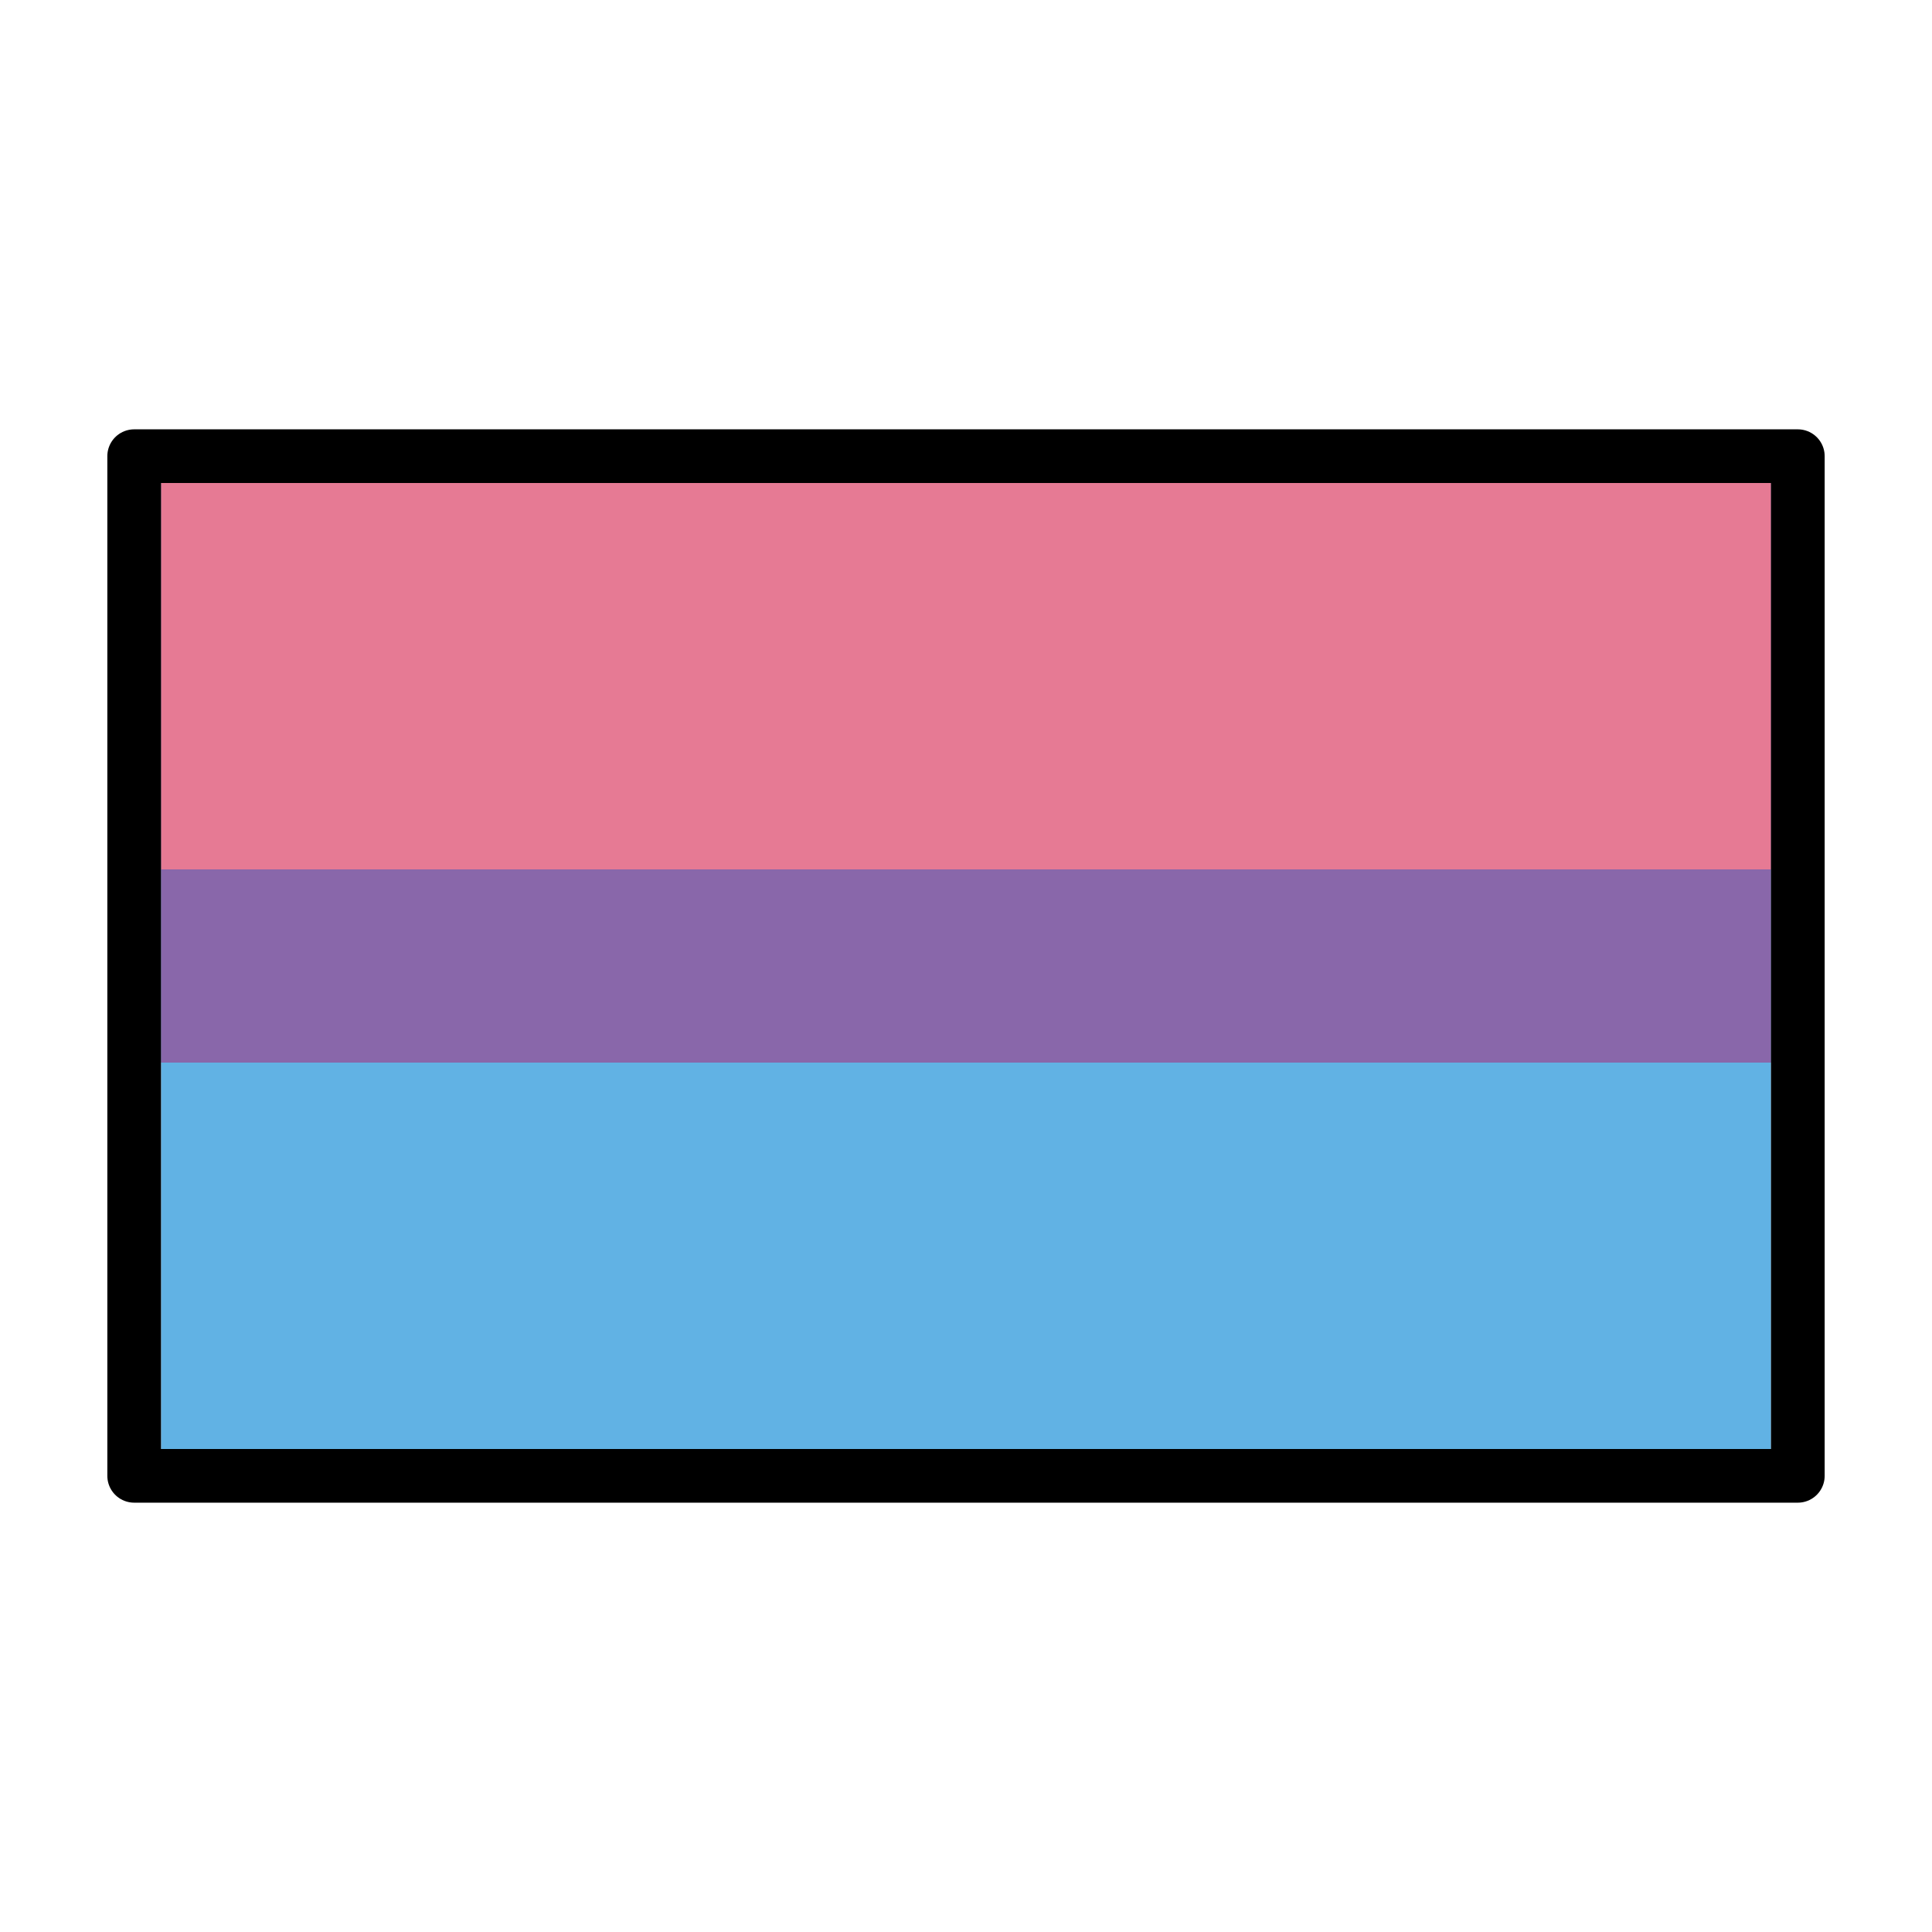
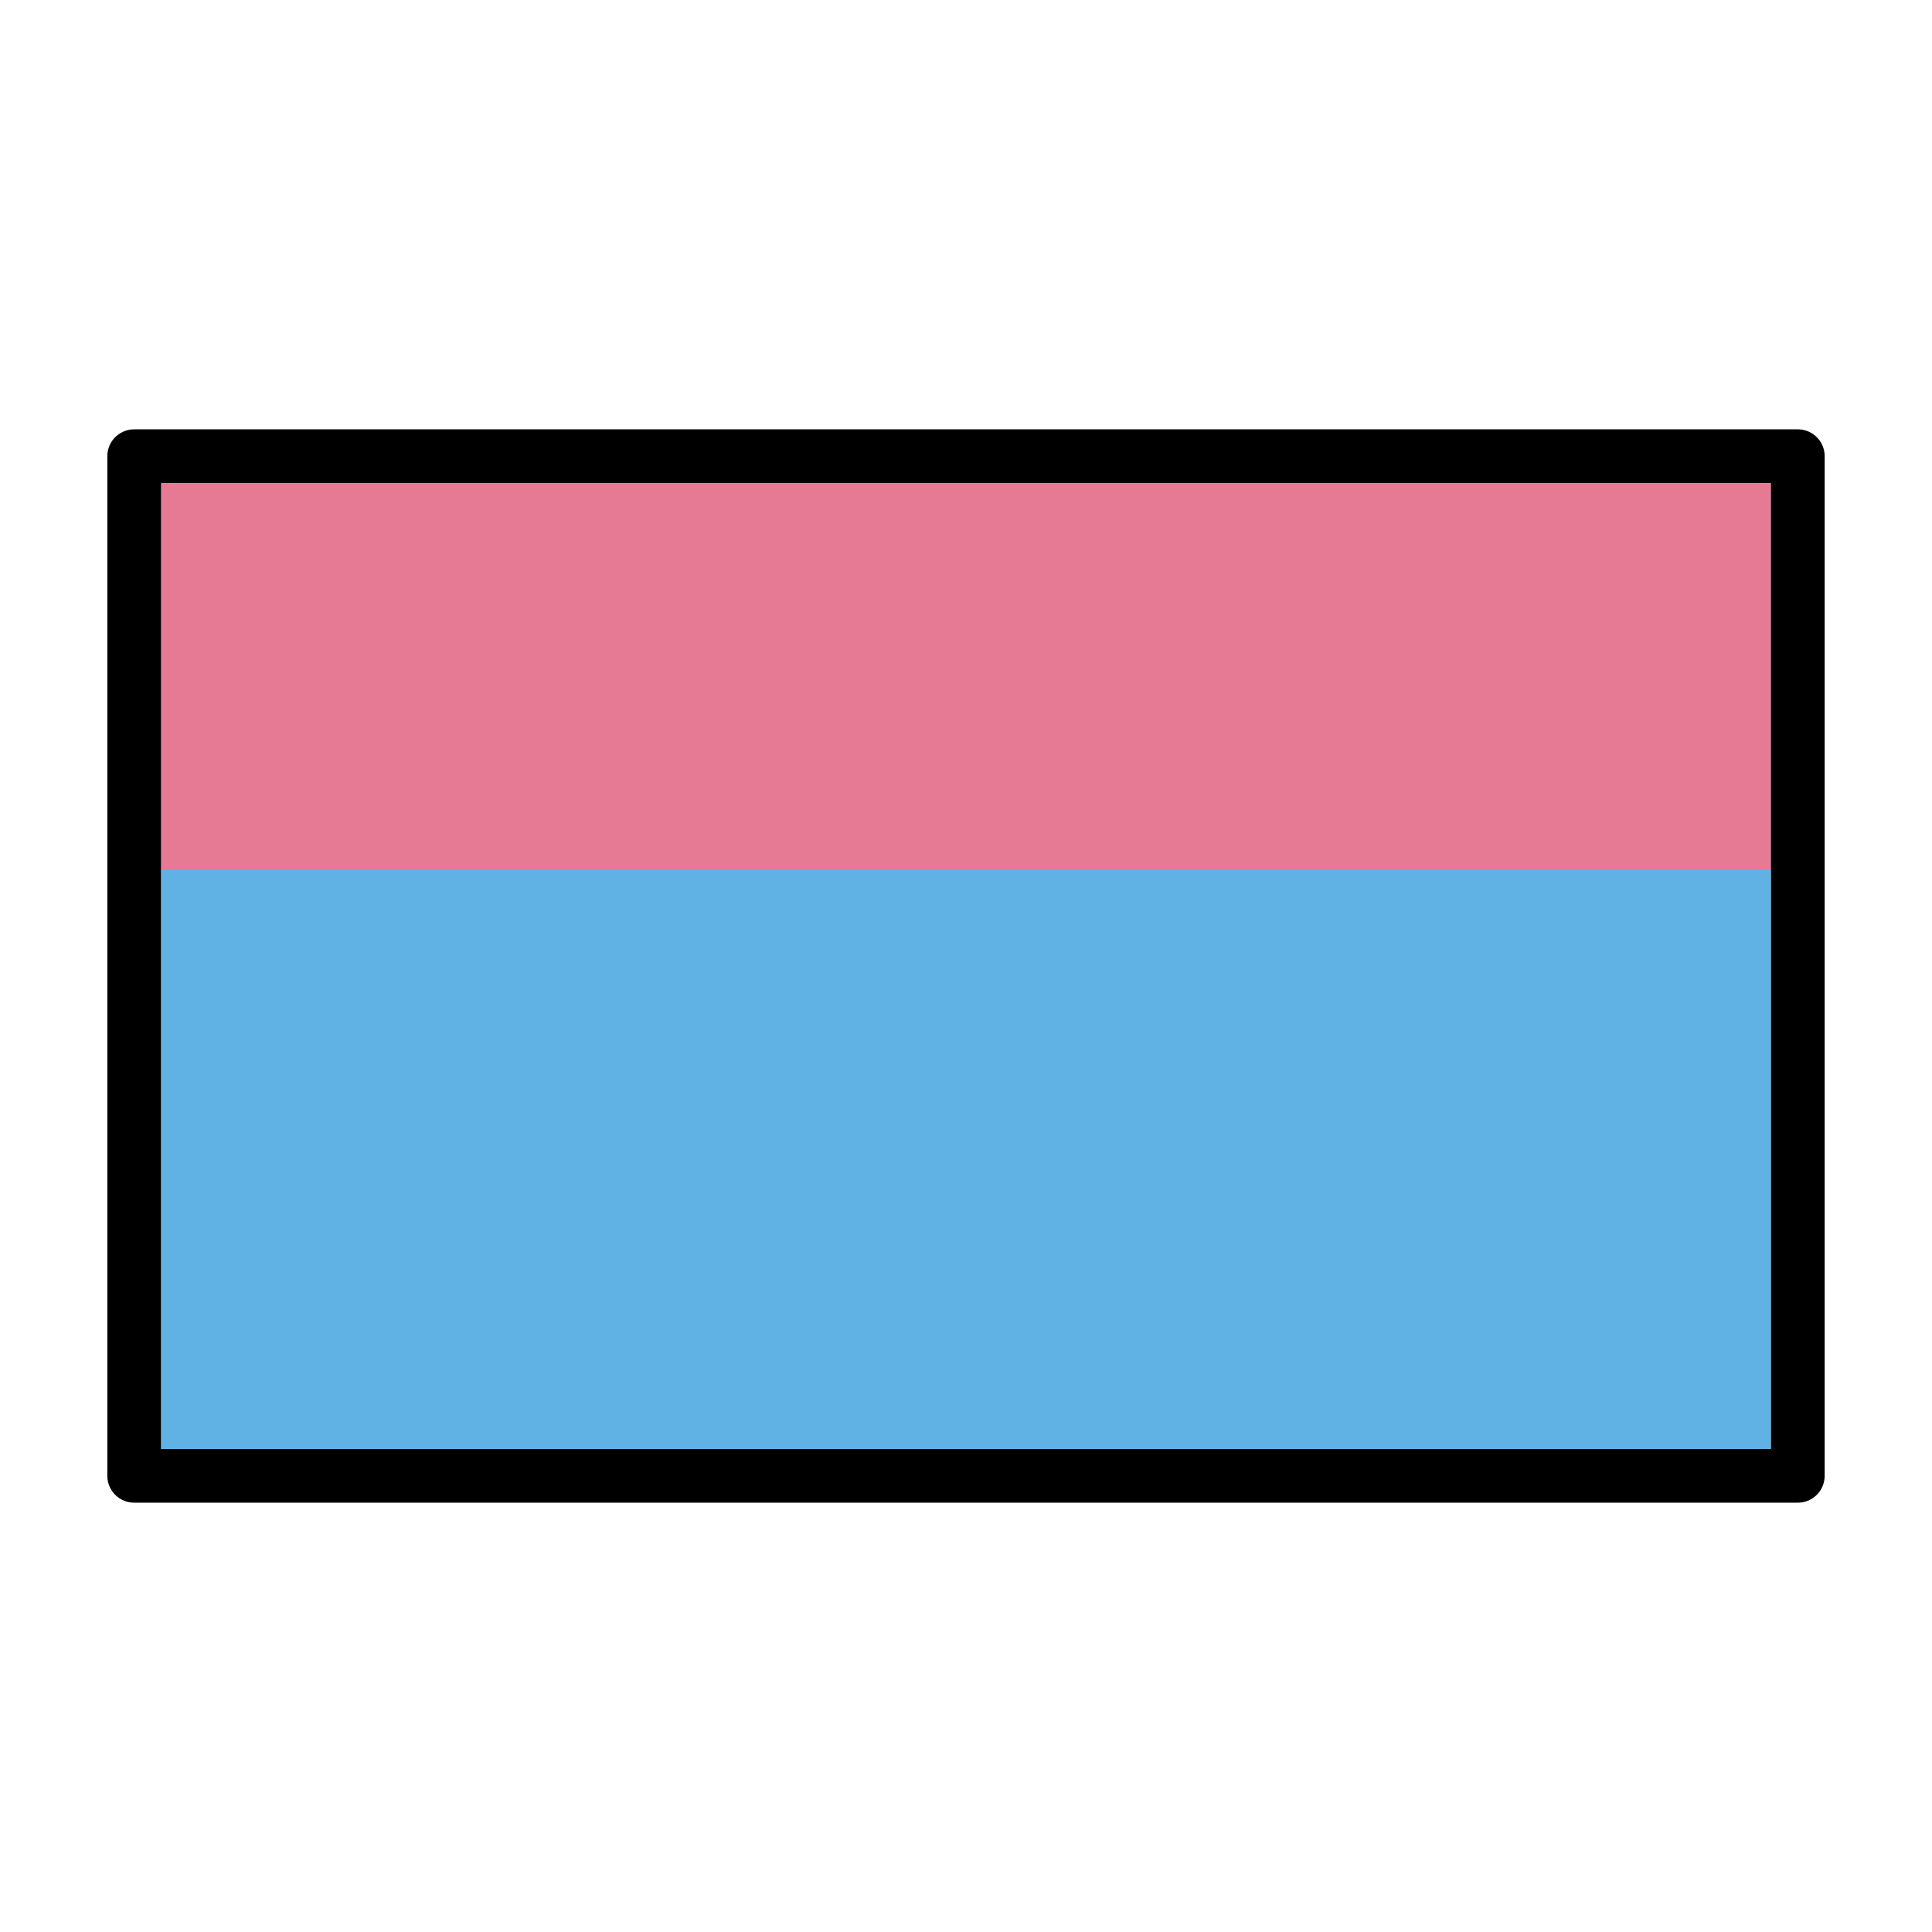
<svg xmlns="http://www.w3.org/2000/svg" id="emoji" viewBox="0 0 72 72" version="1.1">
  <g id="color">
    <rect x="6" y="18" width="60" height="36" fill="#61b2e4" />
-     <rect x="6" y="18" width="60" height="21.6" fill="#8967aa" />
    <rect x="6" y="18" width="60" height="14.4" fill="#e67a94" />
  </g>
  <g id="line">
    <rect x="5" y="17" width="62" height="38" fill="none" stroke="#000" stroke-linecap="round" stroke-linejoin="round" stroke-width="2" />
  </g>
</svg>